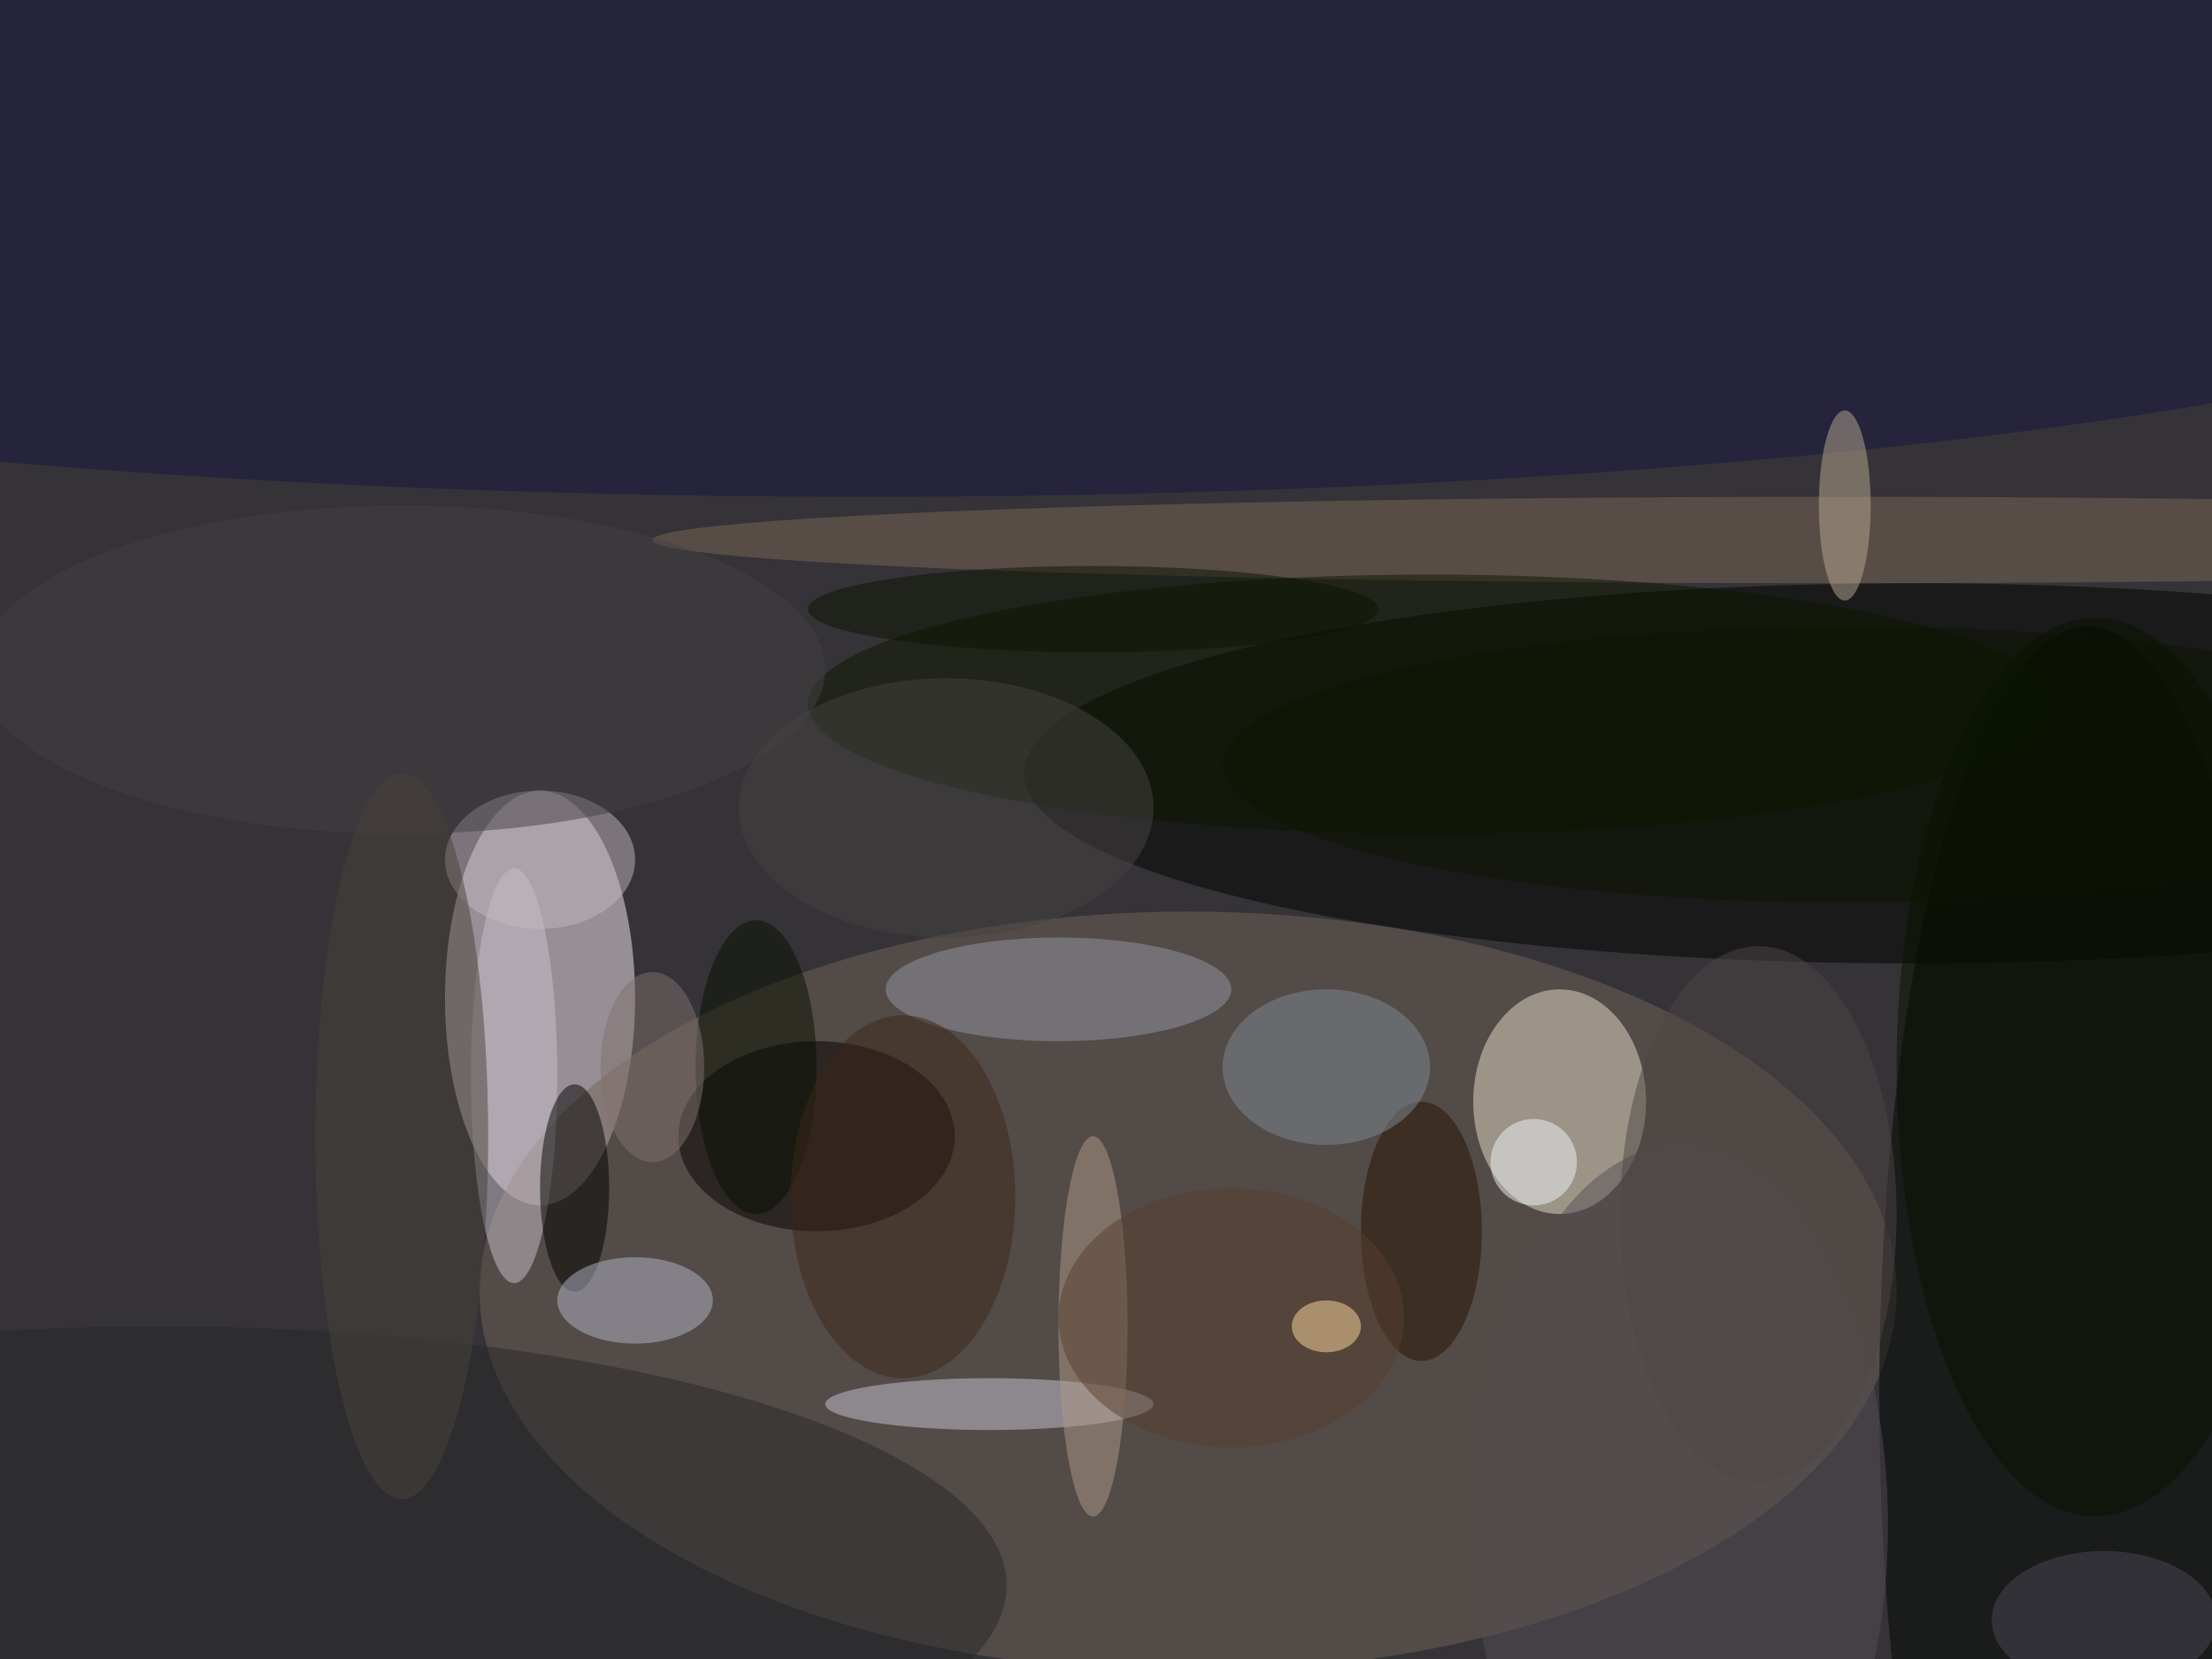
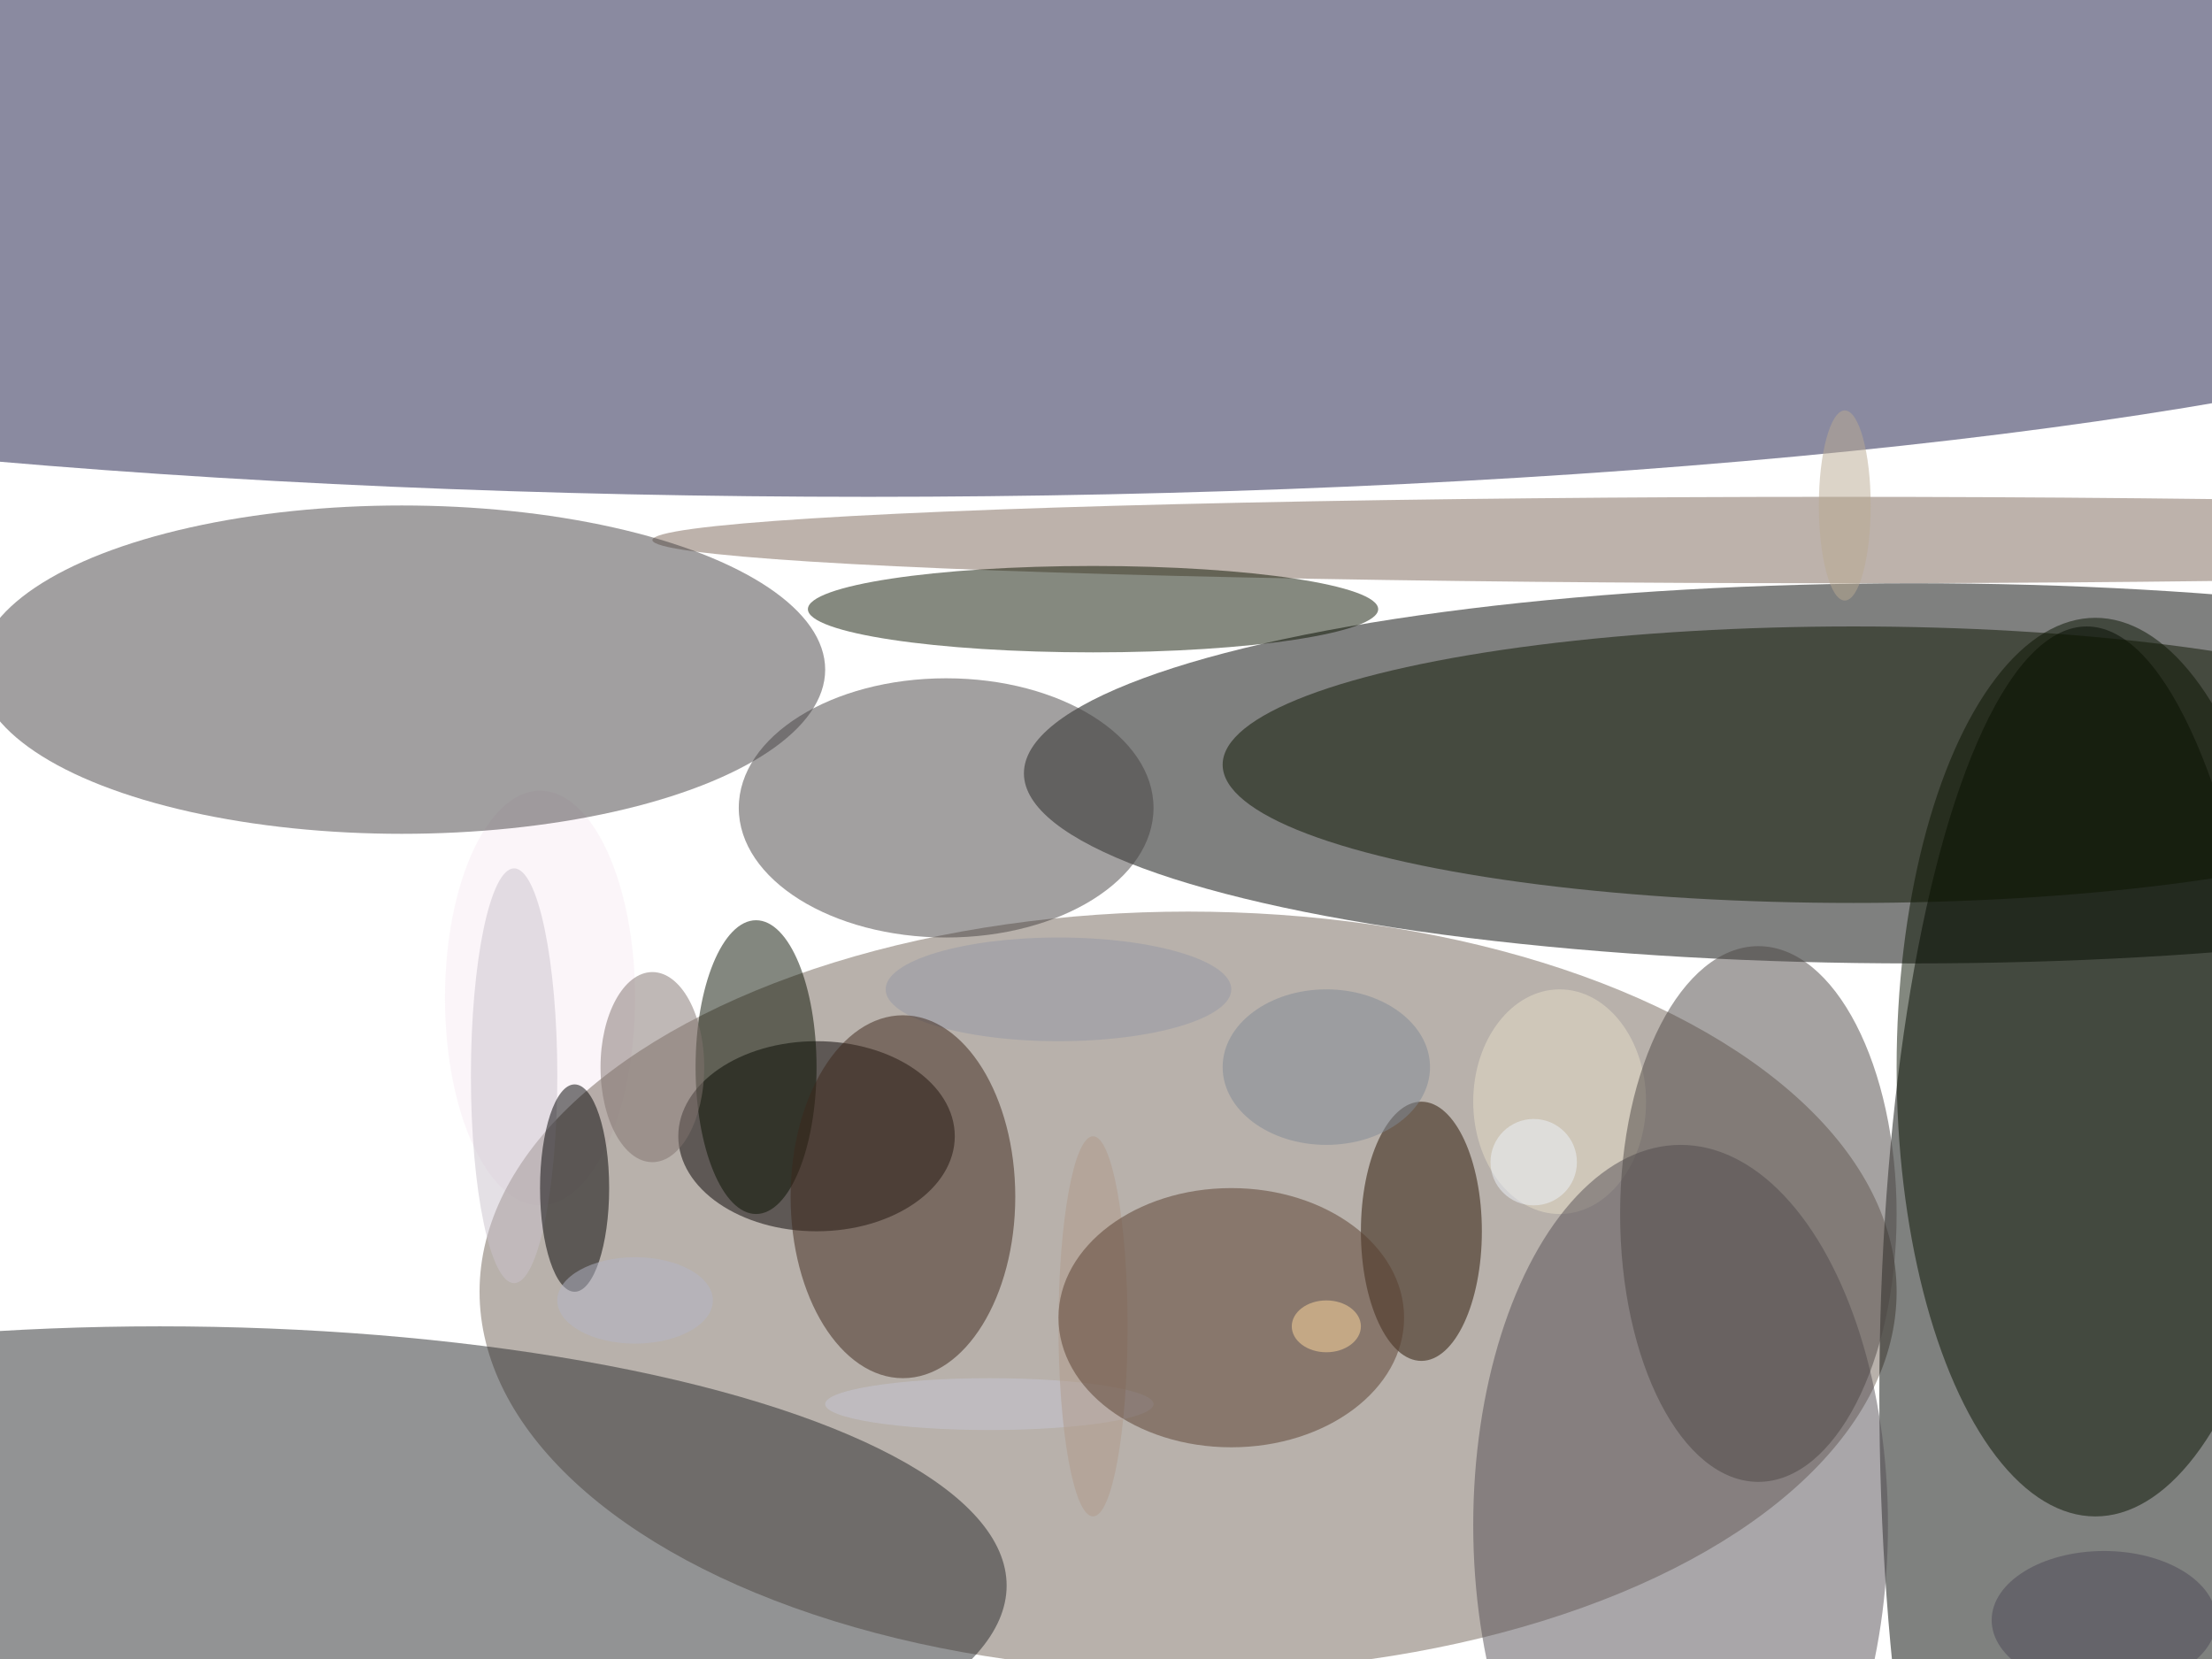
<svg xmlns="http://www.w3.org/2000/svg" width="1024" height="768">
-   <path fill="#353337" d="M0 0h1024v768H0z" />
+   <path fill="#353337" d="M0 0h1024H0z" />
  <g fill-opacity=".502" transform="matrix(4 0 0 4 2 2)">
    <ellipse cx="62" cy="115" fill="#f7ebf3" rx="11" ry="24" />
    <ellipse cx="137" cy="149" fill="#736458" rx="82" ry="44" />
    <ellipse cx="221" cy="89" fill="#000200" rx="103" ry="22" />
    <ellipse cx="241" cy="161" fill="#000400" rx="24" ry="89" />
    <ellipse cx="180" cy="127" fill="#e6ddc7" rx="10" ry="13" />
    <ellipse cx="100" cy="22" fill="#161642" rx="215" ry="35" />
    <ellipse cx="94" cy="131" fill="#050000" rx="16" ry="11" />
    <ellipse cx="212" cy="62" fill="#7d6658" rx="137" ry="5" />
    <ellipse cx="114" cy="162" fill="#c6c5d4" rx="19" ry="3" />
-     <ellipse cx="165" cy="81" fill="#0d1600" rx="72" ry="15" />
    <ellipse cx="122" cy="114" fill="#9398a5" rx="20" ry="6" />
    <ellipse cx="59" cy="124" fill="#c9c2cb" rx="5" ry="24" />
    <ellipse cx="66" cy="137" rx="4" ry="12" />
    <ellipse cx="126" cy="153" fill="#b0998a" rx="4" ry="22" />
    <ellipse cx="242" cy="123" fill="#081300" rx="23" ry="52" />
    <ellipse cx="164" cy="142" fill="#271200" rx="7" ry="15" />
    <ellipse cx="194" cy="176" fill="#554f54" rx="24" ry="44" />
    <ellipse cx="153" cy="123" fill="#7f8996" rx="12" ry="9" />
    <ellipse cx="73" cy="150" fill="#b3b5c8" rx="9" ry="5" />
    <ellipse cx="18" cy="183" fill="#26282b" rx="98" ry="30" />
    <ellipse cx="213" cy="58" fill="#baaa91" rx="3" ry="11" />
-     <ellipse cx="62" cy="99" fill="#c2b8bf" rx="11" ry="8" />
    <ellipse cx="109" cy="93" fill="#474342" rx="24" ry="15" />
    <ellipse cx="46" cy="77" fill="#444143" rx="49" ry="19" />
    <ellipse cx="87" cy="123" fill="#091000" rx="7" ry="17" />
-     <ellipse cx="46" cy="131" fill="#48433a" rx="10" ry="42" />
    <ellipse cx="104" cy="138" fill="#3c271b" rx="13" ry="21" />
    <circle cx="177" cy="134" r="5" fill="#eef4fb" />
    <ellipse cx="243" cy="187" fill="#4c4856" rx="13" ry="8" />
    <ellipse cx="126" cy="70" fill="#0c1500" rx="33" ry="5" />
    <ellipse cx="142" cy="152" fill="#593f2f" rx="20" ry="15" />
    <ellipse cx="153" cy="153" fill="#ffd99e" rx="4" ry="3" />
    <ellipse cx="214" cy="88" fill="#0d1400" rx="73" ry="16" />
    <ellipse cx="75" cy="123" fill="#7f726e" rx="6" ry="11" />
    <ellipse cx="203" cy="140" fill="#4d4744" rx="16" ry="31" />
  </g>
</svg>